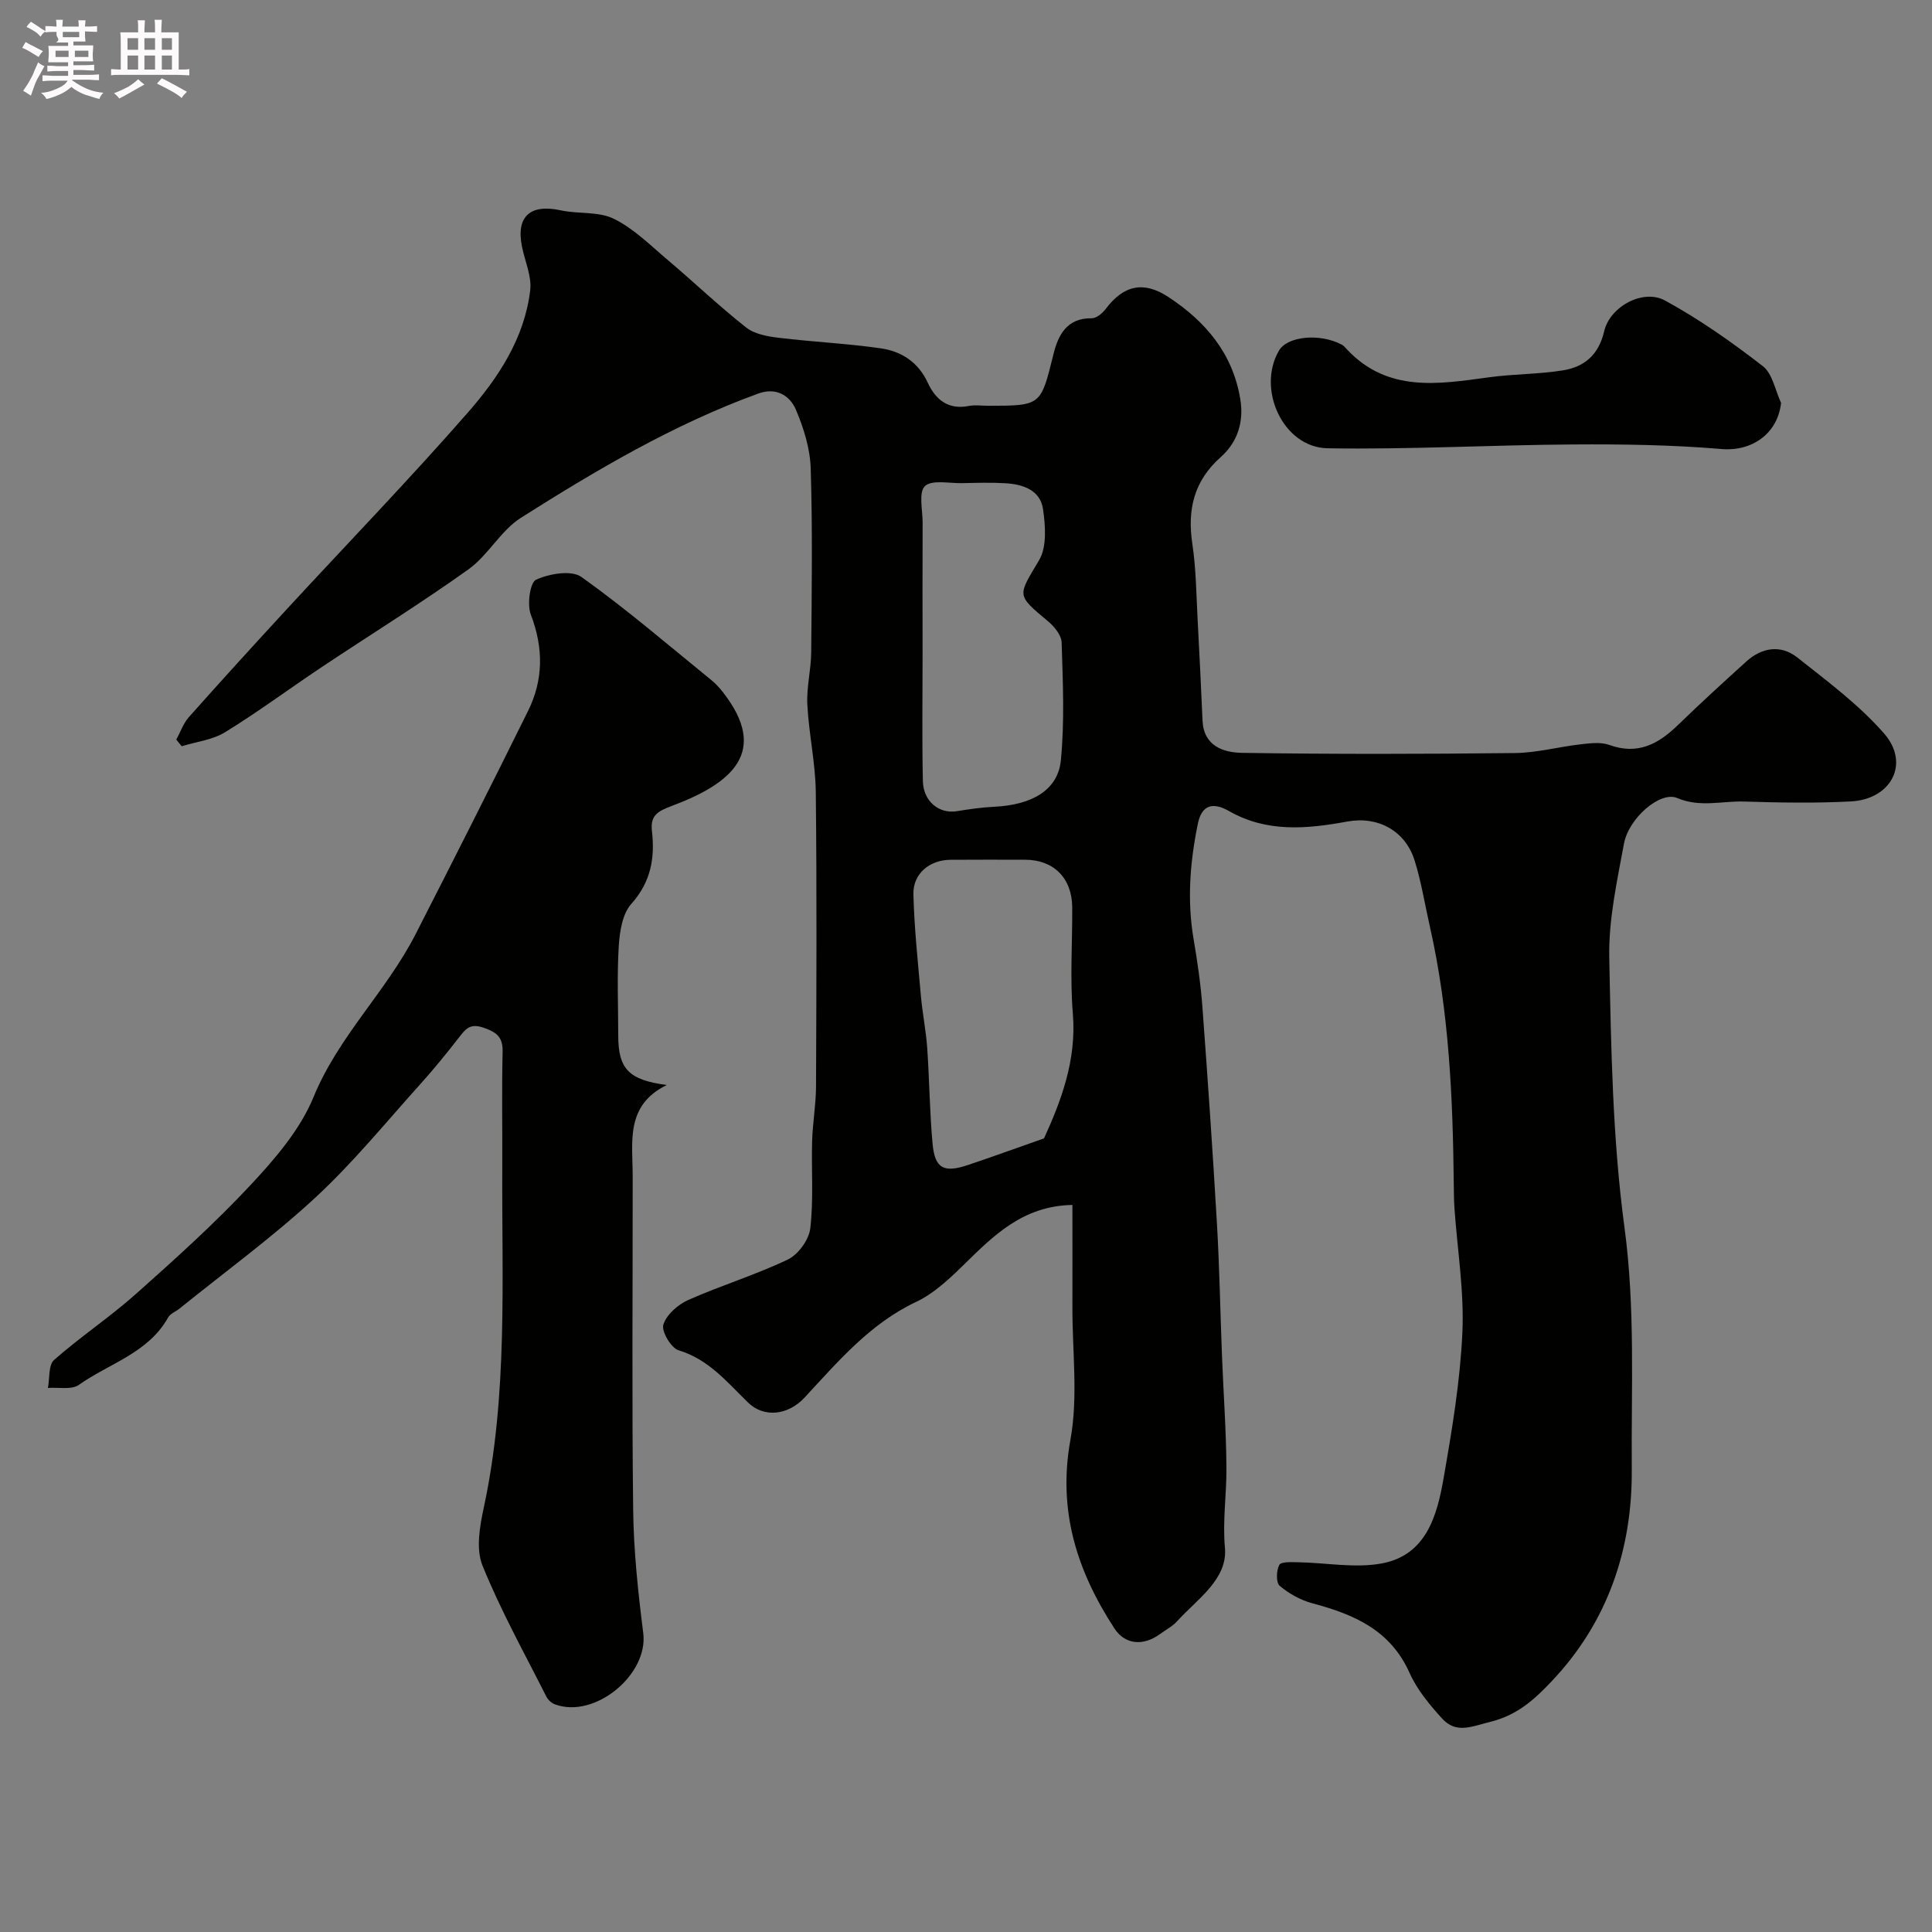
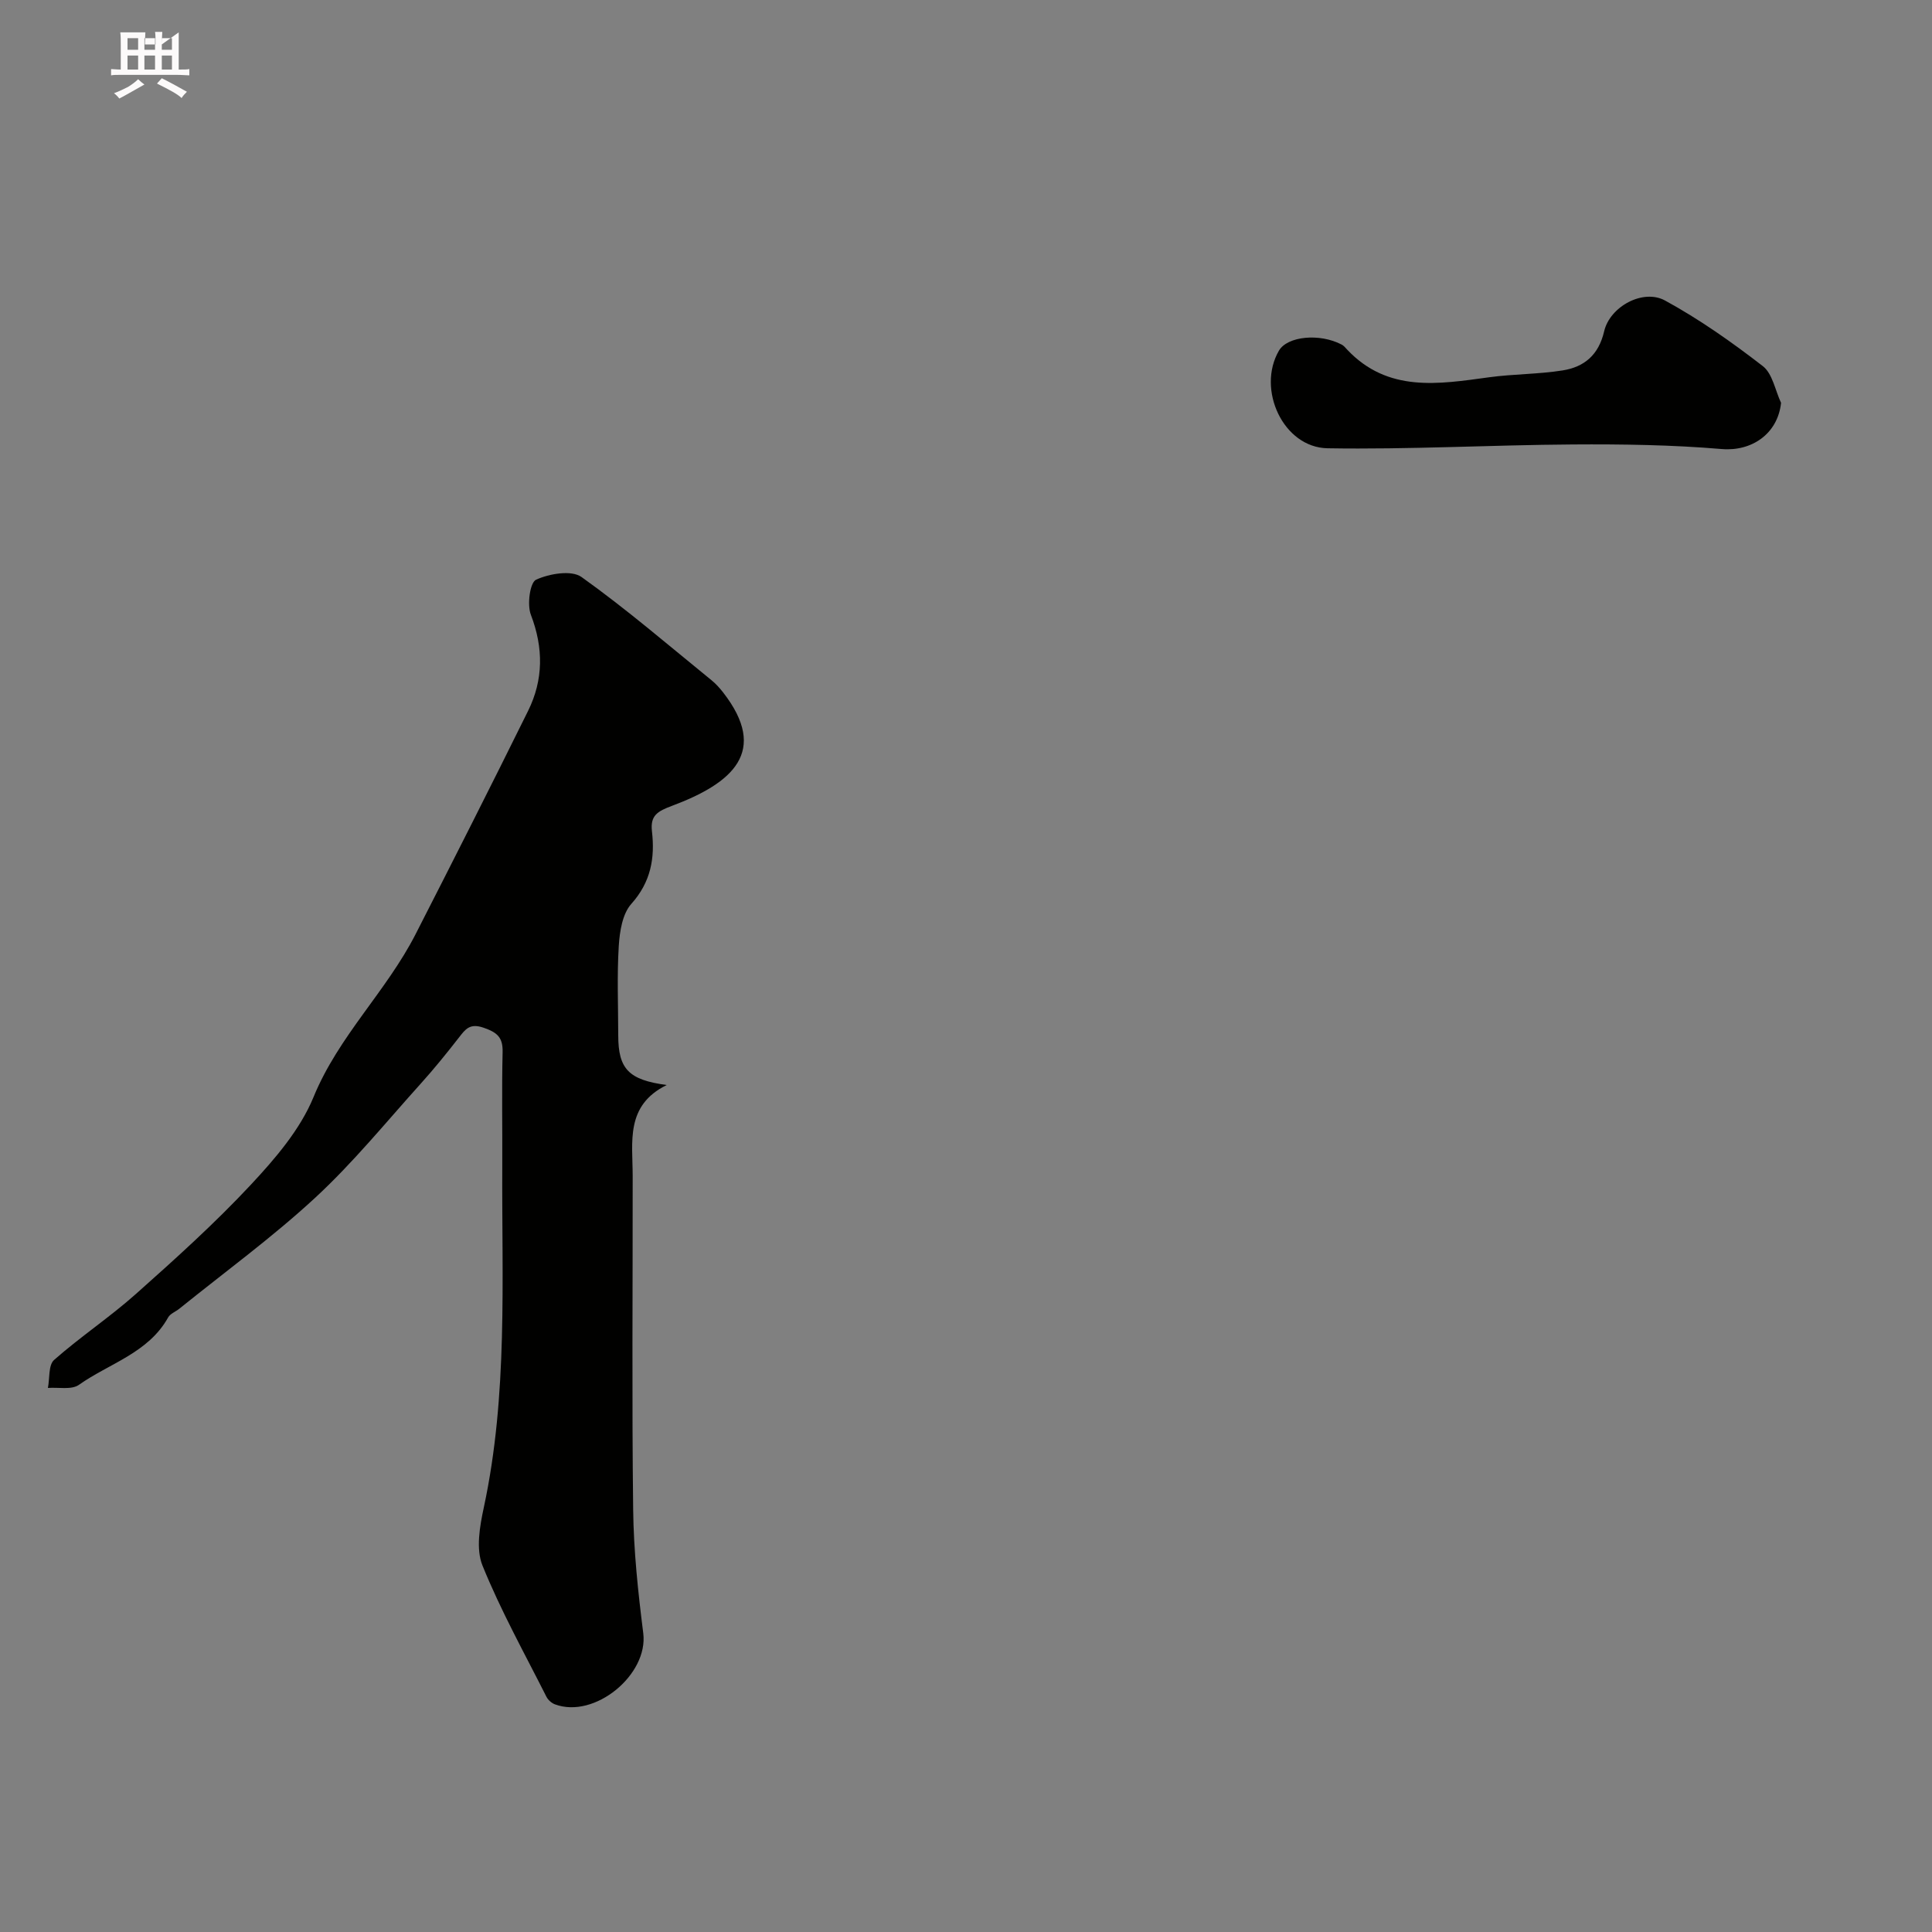
<svg xmlns="http://www.w3.org/2000/svg" enable-background="new 0 0 400 400" viewBox="0 0 400 400">
  <rect x="0" y="0" width="400" height="400" fill="#808080" stroke="none" />
-   <path d="m6.8 9.5c.6.3 1.3.7 2.1 1.1-.4.4-.7.8-.9 1.2-.7-.4-1.3-.8-1.8-1.1s-1.1-.6-1.6-.8c.2-.4.5-.8.7-1.2.4.2.8.5 1.5.8zm.9 6.9c-.3.6-.5 1.1-.7 1.7s-.4 1.1-.6 1.7c-.6-.4-1.1-.7-1.6-1 .7-1 1.2-1.8 1.5-2.4.3-.5.6-1.1.8-1.7.3-.6.5-1.2.8-1.8.3.3.8.6 1.3.8-.7 1.3-1.2 2.2-1.5 2.7zm.1-11c.4.3 1 .7 1.7 1.1-.5.2-.8.6-1.1 1.1-.5-.6-1-1-1.4-1.2s-.9-.6-1.5-.8c.2-.4.5-.7.9-1.1.5.3.9.6 1.4.9zm10.5 13.1c1 .4 2 .6 3.1.7-.4.4-.7.8-.8 1.3-.9-.2-1.9-.6-3-.9-1-.4-2-.9-2.8-1.6-.5.4-1.1.9-1.9 1.3s-1.9.9-3.3 1.2c-.1-.3-.5-.8-1.1-1.3 1 0 2.1-.3 3.2-.8 1.2-.5 1.9-1 2.3-1.7h-3.2c-.4 0-1 0-2 .1v-1.2c1 0 1.7.1 2 .1h3.3v-1h-2.3c-.2 0-.9 0-2 .1v-1.2c1.2 0 1.9.1 2 .1h2.3v-.8h-4.1c0-.7.1-1.2.1-1.6 0-.5 0-1.1-.1-1.8h4.1v-.7h-2.5c1-.6.1-1.1.1-1.6v-.6h-.5c-.4 0-1 0-1.8.1v-1.3c1.2 0 1.9.1 2.1.1h.2c0-.3 0-.8-.1-1.4h1.4c0 .6-.1 1-.1 1.4h3.4c0-.4 0-.8-.1-1.3h1.5c0 .4-.1.9-.1 1.3.7 0 1.5 0 2.5-.1v1.2c-1 0-1.8-.1-2.5-.1v.6c0 .3 0 .8.1 1.5h-2.5v.8h4.1c0 .7-.1 1.3-.1 1.8s0 1 .1 1.5h-4.1v.8h1.4c.8 0 1.8 0 2.9-.1v1.2c-1 0-1.9-.1-2.8-.1h-1.5v1h3.2c.3 0 1 0 2.1-.1v1.2c-1.1 0-1.8-.1-2.1-.1h-3.4l-.1.1c1.4 1 2.4 1.5 3.4 1.9zm-4.1-6.7v-1.3h-2.7v1.3zm2.2-4.1v-1.1h-3.4v1.1zm1.9 4.1v-1.3h-2.8v1.3z" fill="#fcfafa" />
-   <path d="m37 6.7v2.3 5.4c1 0 1.8 0 2.2-.1v1.3c-.6 0-1.5-.1-2.5-.1h-11.9c-.7 0-1.3 0-1.8.1v-1.3c.5 0 1.1.1 2 .1v-5.2c0-1 0-1.8-.1-2.5h3.7c0-1.3 0-2.1-.1-2.5h1.5c0 .4-.1 1.3-.1 2.5h2.2c0-1.2 0-2.1-.1-2.6h1.5c0 .4-.1 1.3-.1 2.6zm-12.3 13.7c-.3-.4-.7-.8-1.1-1.1 1.1-.4 2.1-.9 2.9-1.3.8-.5 1.5-1 2.1-1.6.4.4.9.8 1.3 1.1-2.5 1.4-4.2 2.4-5.2 2.9zm3.9-10.1v-2.4h-2.2v2.4zm0 4.1v-2.9h-2.2v2.9zm3.5-4.1v-2.4h-2.2v2.4zm0 4.1v-2.9h-2.2v2.9zm.4 2.9 1-1.1c.6.3 1.4.7 2.5 1.3s2 1.1 2.7 1.5c-.4.4-.8.8-1.1 1.3-.8-.8-2.5-1.7-5.1-3zm3.1-7v-2.4h-2.1v2.4zm0 4.1v-2.9h-2.1v2.9z" fill="#fcfafa" />
+   <path d="m37 6.7v2.3 5.4c1 0 1.8 0 2.2-.1v1.3c-.6 0-1.5-.1-2.5-.1h-11.9c-.7 0-1.3 0-1.8.1v-1.3c.5 0 1.1.1 2 .1v-5.2c0-1 0-1.8-.1-2.5h3.7h1.5c0 .4-.1 1.3-.1 2.5h2.2c0-1.2 0-2.1-.1-2.6h1.5c0 .4-.1 1.3-.1 2.6zm-12.3 13.7c-.3-.4-.7-.8-1.1-1.1 1.1-.4 2.1-.9 2.9-1.3.8-.5 1.5-1 2.1-1.6.4.4.9.8 1.3 1.1-2.5 1.4-4.2 2.4-5.2 2.9zm3.9-10.1v-2.4h-2.2v2.4zm0 4.1v-2.9h-2.2v2.9zm3.5-4.1v-2.4h-2.2v2.4zm0 4.1v-2.9h-2.2v2.9zm.4 2.9 1-1.1c.6.3 1.4.7 2.5 1.3s2 1.1 2.7 1.5c-.4.4-.8.8-1.1 1.3-.8-.8-2.5-1.7-5.1-3zm3.1-7v-2.4h-2.1v2.4zm0 4.1v-2.9h-2.1v2.9z" fill="#fcfafa" />
  <g fill="#010100">
-     <path d="m222.03 249.47c-10.34.19-16.41 6.44-22.68 12.57-2.91 2.84-6.06 5.8-9.67 7.5-9.59 4.52-16.23 12.42-23.12 19.83-3.43 3.69-8.41 4.18-11.64 1.05-4.35-4.21-8.16-8.97-14.43-10.86-1.55-.47-3.59-3.94-3.15-5.31.66-2.07 3.01-4.15 5.15-5.1 6.78-3.01 13.94-5.19 20.62-8.38 2.16-1.03 4.38-4.1 4.65-6.46.7-5.94.21-12.02.38-18.04.11-3.77.79-7.53.81-11.29.08-20.33.18-40.66-.05-60.99-.07-6.04-1.44-12.06-1.75-18.11-.19-3.57.77-7.19.8-10.79.11-12.7.29-25.4-.1-38.08-.12-4.1-1.44-8.35-3.06-12.17-1.26-2.98-4.12-4.7-7.79-3.36-17.54 6.37-33.5 15.82-49.16 25.73-4.18 2.65-6.76 7.74-10.84 10.66-9.94 7.1-20.35 13.55-30.52 20.33-6.65 4.44-13.08 9.22-19.88 13.4-2.6 1.6-5.96 1.97-8.98 2.9-.37-.46-.75-.92-1.12-1.37.85-1.55 1.44-3.34 2.58-4.63 6.69-7.53 13.48-14.98 20.31-22.39 12.51-13.56 25.33-26.81 37.46-40.68 6.31-7.21 11.74-15.4 12.92-25.31.35-2.91-1.09-6.03-1.7-9.05-1.26-6.26 1.69-8.9 8.04-7.52 3.65.79 7.85.18 11.03 1.77 4.16 2.07 7.64 5.58 11.26 8.64 5.4 4.57 10.54 9.48 16.09 13.85 1.75 1.38 4.45 1.85 6.78 2.13 7 .85 14.07 1.17 21.04 2.17 4.29.61 7.79 2.85 9.76 7.1 1.63 3.53 4.23 5.68 8.52 4.84 1.28-.25 2.66-.04 3.99-.04 11.05 0 10.89-.04 13.54-10.73.95-3.83 2.73-7.47 7.87-7.38.99.02 2.27-1.05 2.96-1.97 3.71-4.92 7.85-5.81 13-2.41 7.68 5.06 13.26 11.66 14.83 21.05.79 4.73-.52 8.94-4.04 12.07-5.54 4.92-6.95 10.84-5.88 17.95.78 5.2.82 10.52 1.1 15.79.38 6.93.7 13.87 1.01 20.8.23 5.3 4.35 6.63 8.18 6.69 18.83.29 37.66.25 56.49.04 4.54-.05 9.06-1.29 13.61-1.81 1.97-.22 4.17-.51 5.94.13 5.86 2.13 10.14-.17 14.19-4.1 4.63-4.49 9.4-8.85 14.18-13.18 3.26-2.94 7.16-3.51 10.56-.82 6.25 4.94 12.77 9.79 17.97 15.74 5.41 6.19 1.49 13.63-6.93 14.06-7.34.38-14.72.25-22.07.02-4.59-.14-9.11 1.28-13.85-.73-3.53-1.49-10.05 4.19-11.02 9.47-1.43 7.79-3.2 15.73-3.04 23.57.38 18.65.67 37.43 3.15 55.86 2.26 16.78 1.38 33.43 1.51 50.13.12 16.5-4.96 31.55-16.53 43.78-3.49 3.69-7.05 7.05-12.76 8.46-3.97.98-7.05 2.53-10.01-.72-2.58-2.84-5.16-5.95-6.7-9.4-3.96-8.89-11.53-12.14-20.11-14.42-2.44-.65-4.86-2-6.79-3.63-.78-.65-.7-3.18-.07-4.33.38-.7 2.58-.56 3.96-.54 5.78.1 11.75 1.28 17.31.23 9.14-1.73 11.39-9.86 12.74-17.63 1.74-9.98 3.43-20.06 3.89-30.15.39-8.49-1.03-17.07-1.63-25.61-.12-1.66-.13-3.32-.15-4.98-.19-17.96-.96-35.86-4.95-53.47-1.04-4.58-1.77-9.26-3.17-13.72-1.95-6.18-7.65-9.19-13.93-8.03-8.35 1.54-16.65 2.31-24.49-2.17-3.23-1.84-5.63-1.42-6.46 2.68-1.61 7.89-2.24 15.8-.87 23.83.8 4.67 1.48 9.38 1.83 14.11 1.11 14.96 2.14 29.93 3.01 44.9.53 9.09.68 18.2 1.04 27.3.3 7.77.88 15.53.92 23.3.03 5.47-.82 10.81-.31 16.44.58 6.5-5.75 10.6-9.89 15.17-.97 1.07-2.34 1.77-3.52 2.64-3.43 2.52-7.23 2.3-9.48-1.15-7.73-11.87-11.77-24.35-9.1-39.05 1.62-8.91.38-18.34.41-27.54.02-7.07 0-14.11 0-21.08zm-5.88-13.78c3.46-7.59 6.78-16.11 5.97-25.86-.61-7.29-.08-14.67-.13-22.02-.05-6.01-3.85-9.8-9.72-9.81-5.16-.01-10.32-.03-15.48.01-4.32.03-7.79 2.86-7.68 7.15.18 7.05.94 14.08 1.56 21.11.32 3.58 1.05 7.12 1.3 10.71.46 6.6.5 13.24 1.11 19.82.47 5.13 2.31 6.08 7.33 4.4 4.89-1.64 9.74-3.4 15.74-5.51zm-25.14-100.24c0 8.75-.13 17.5.06 26.25.09 4.24 3.39 6.85 7.02 6.25 2.57-.42 5.16-.79 7.76-.92 7.79-.37 13.19-3.44 13.79-9.62.79-8.07.41-16.27.16-24.4-.05-1.52-1.54-3.32-2.85-4.41-6.61-5.51-6.23-5.18-1.82-12.61 1.64-2.76 1.32-7.14.81-10.61-.58-3.92-4.16-5.12-7.76-5.33-3-.18-6.02-.08-9.03-.02-2.64.05-6.23-.75-7.66.62-1.34 1.3-.47 4.95-.47 7.57-.04 9.06-.02 18.15-.01 27.23z" />
    <path d="m138.04 224.64c-8.63 4.24-7.05 11.8-7.05 18.86.02 23.02-.18 46.05.1 69.07.1 8.53 1.02 17.09 2.09 25.56 1.08 8.59-10.06 17.81-18.3 14.73-.69-.26-1.42-.91-1.75-1.57-4.54-9-9.47-17.85-13.24-27.17-1.39-3.43-.56-8.12.28-12.02 5.02-23.39 3.7-47.08 3.82-70.71.04-7.85-.12-15.71.07-23.56.07-3.06-1.11-4.07-3.93-5.05-2.86-.99-3.76.29-5.12 2.04-2.52 3.23-5.1 6.43-7.85 9.48-7.19 7.98-14.01 16.38-21.87 23.65-8.89 8.22-18.74 15.4-28.18 23.02-.76.61-1.87 1.01-2.3 1.79-4.1 7.37-12.19 9.51-18.48 13.96-1.53 1.08-4.24.47-6.41.64.39-1.98.08-4.74 1.28-5.8 5.44-4.8 11.54-8.85 16.95-13.67 8.17-7.27 16.33-14.62 23.78-22.6 5.06-5.42 10.23-11.44 12.99-18.17 5.16-12.59 15.09-21.89 21.13-33.72 7.85-15.36 15.64-30.75 23.28-46.21 3.19-6.45 3.21-13.04.58-19.91-.81-2.1-.19-6.68 1.08-7.26 2.74-1.25 7.32-2.04 9.4-.56 9.32 6.65 18.04 14.16 26.94 21.39.9.73 1.69 1.62 2.4 2.53 9.45 12.16 2.03 18.74-10.6 23.46-2.99 1.12-4.53 1.99-4.15 5.27.64 5.57-.23 10.52-4.28 15.04-1.84 2.06-2.4 5.71-2.59 8.7-.38 6.14-.12 12.33-.11 18.49 0 6.98 2.15 9.25 10.04 10.3z" />
    <path d="m368.75 83.41c-.7 6.47-6.14 10.08-12.27 9.56-10.25-.87-20.58-1.02-30.87-.95-16.92.11-33.85 1.07-50.75.79-9.19-.16-14.72-12.21-10.07-20.21 1.74-3 8.44-3.66 13-1.25.43.22.76.64 1.1 1.01 8.44 8.96 18.92 7.18 29.42 5.75 5.04-.69 10.2-.62 15.22-1.42 4.46-.71 7.45-3.18 8.59-8.09 1.19-5.13 8.05-8.87 12.61-6.38 7.11 3.88 13.82 8.61 20.24 13.58 2.01 1.55 2.56 5.01 3.78 7.61z" />
  </g>
</svg>